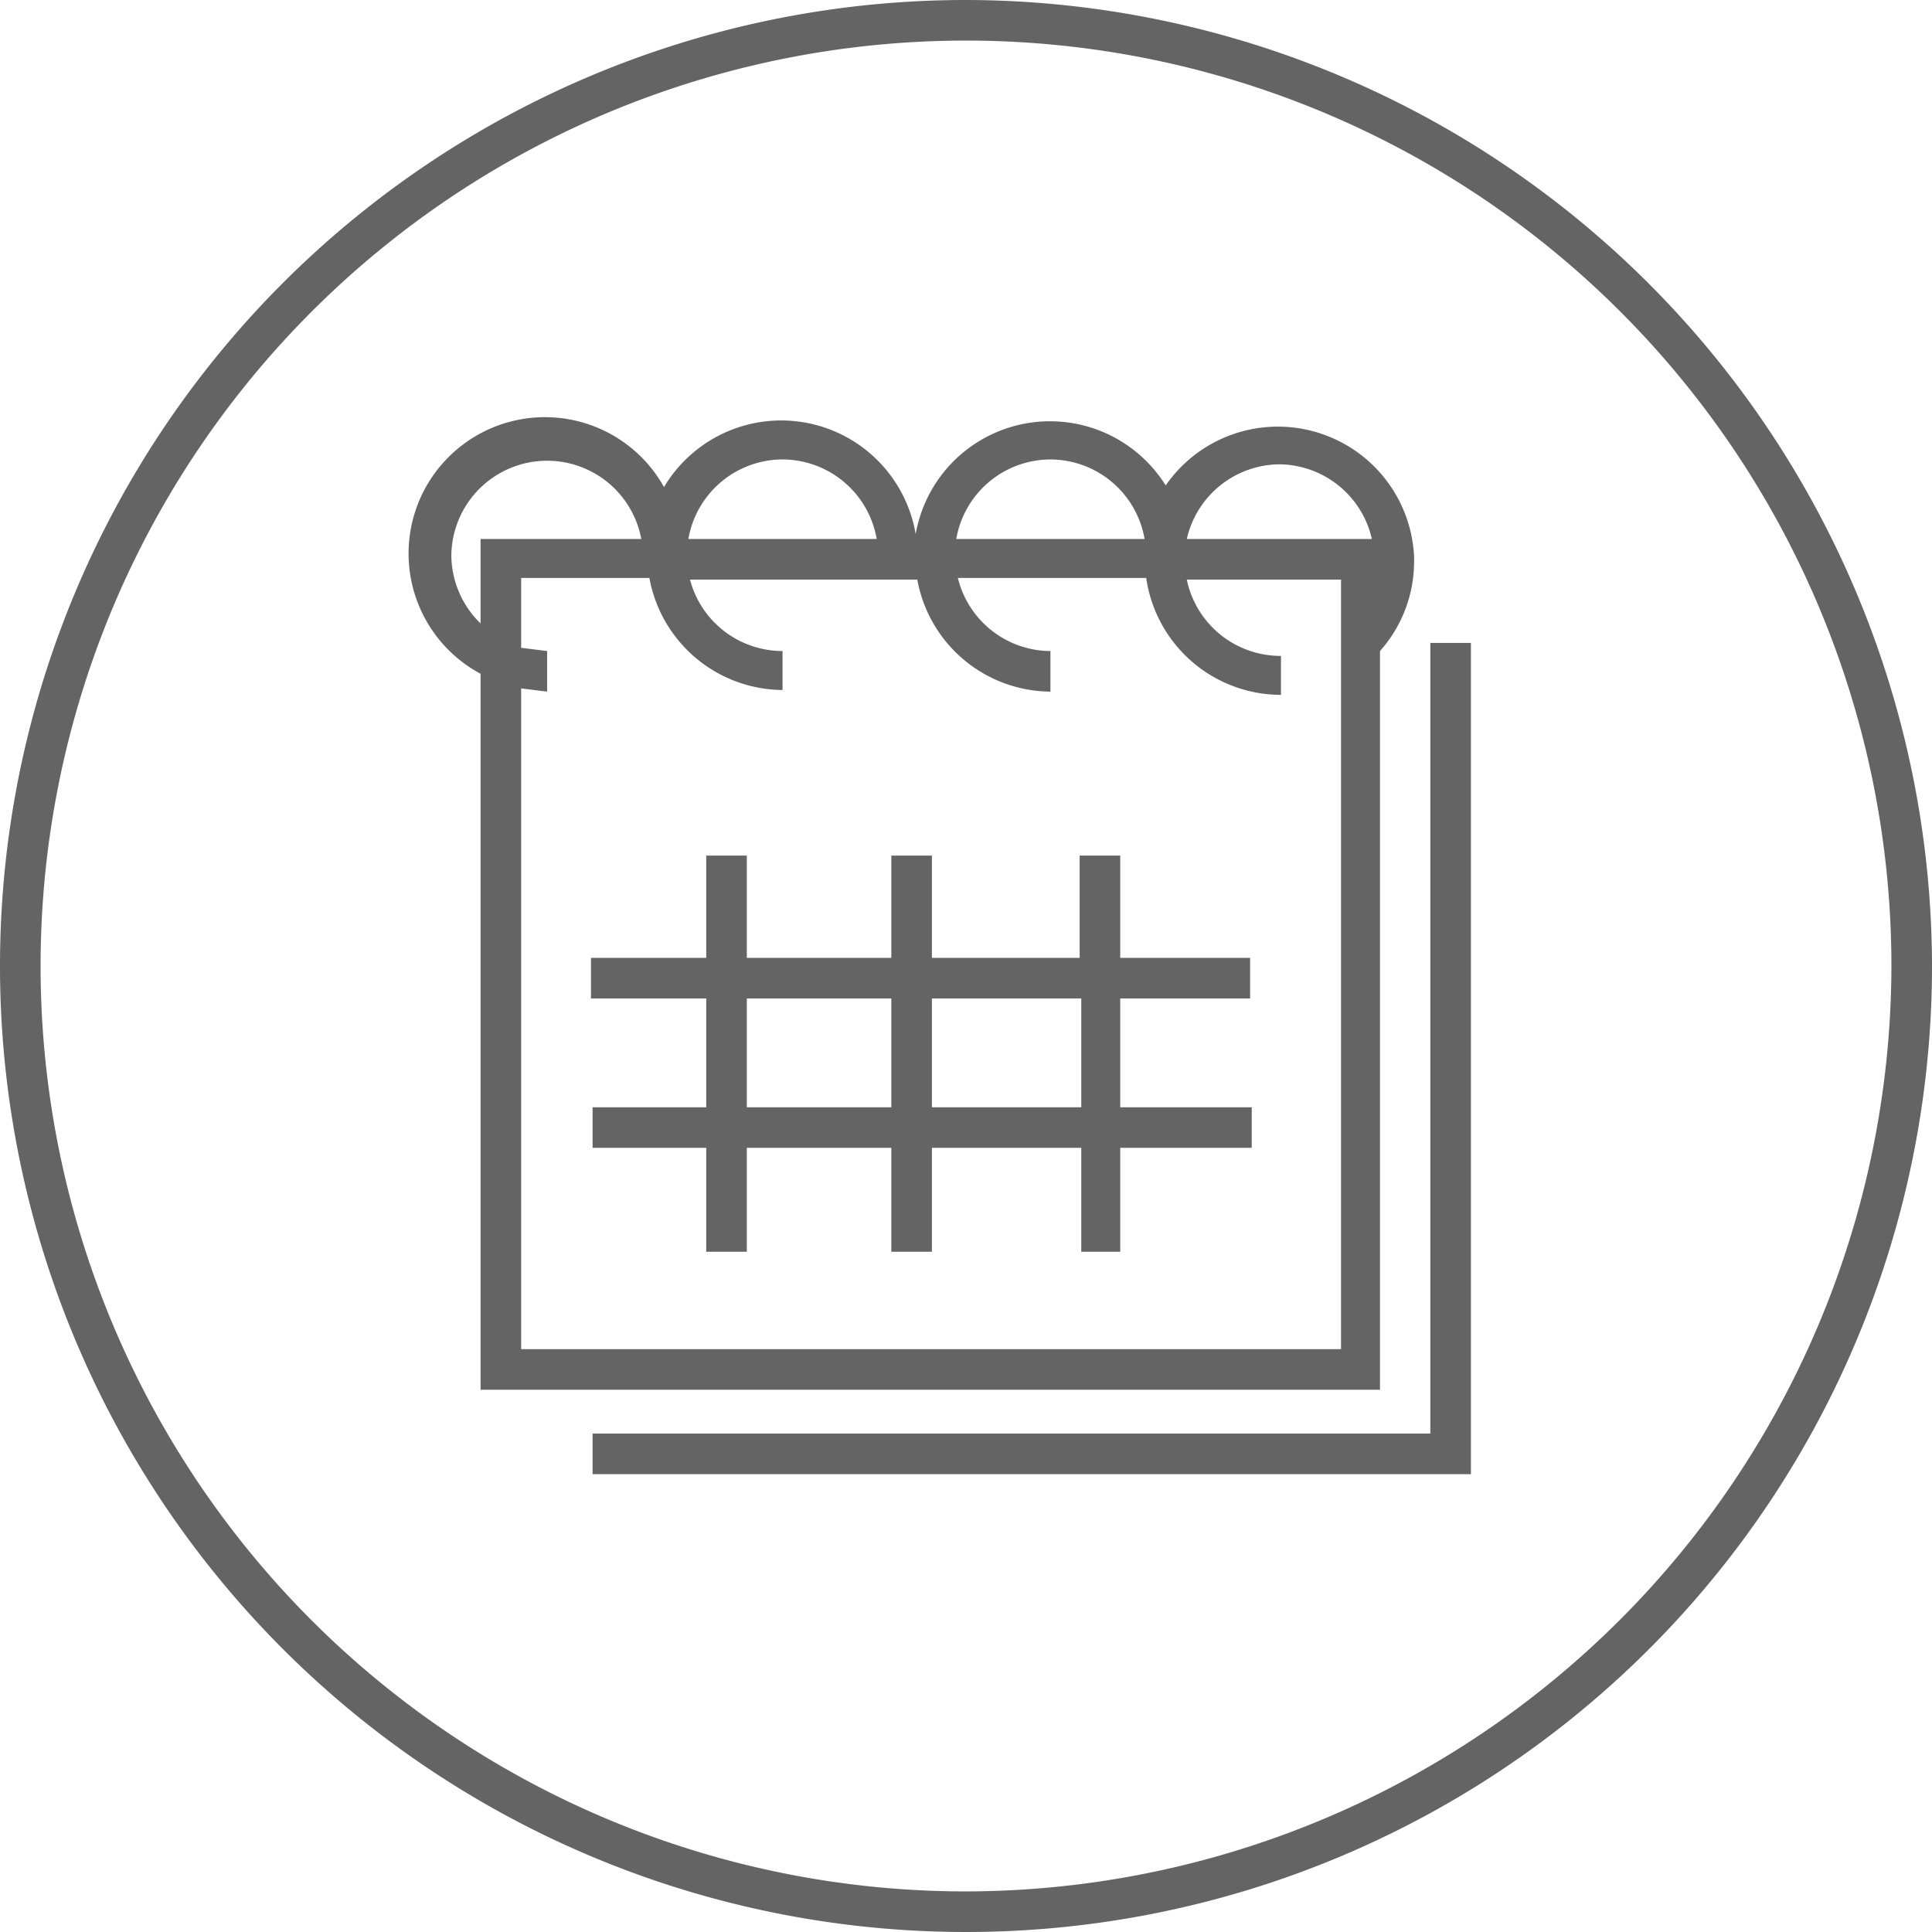
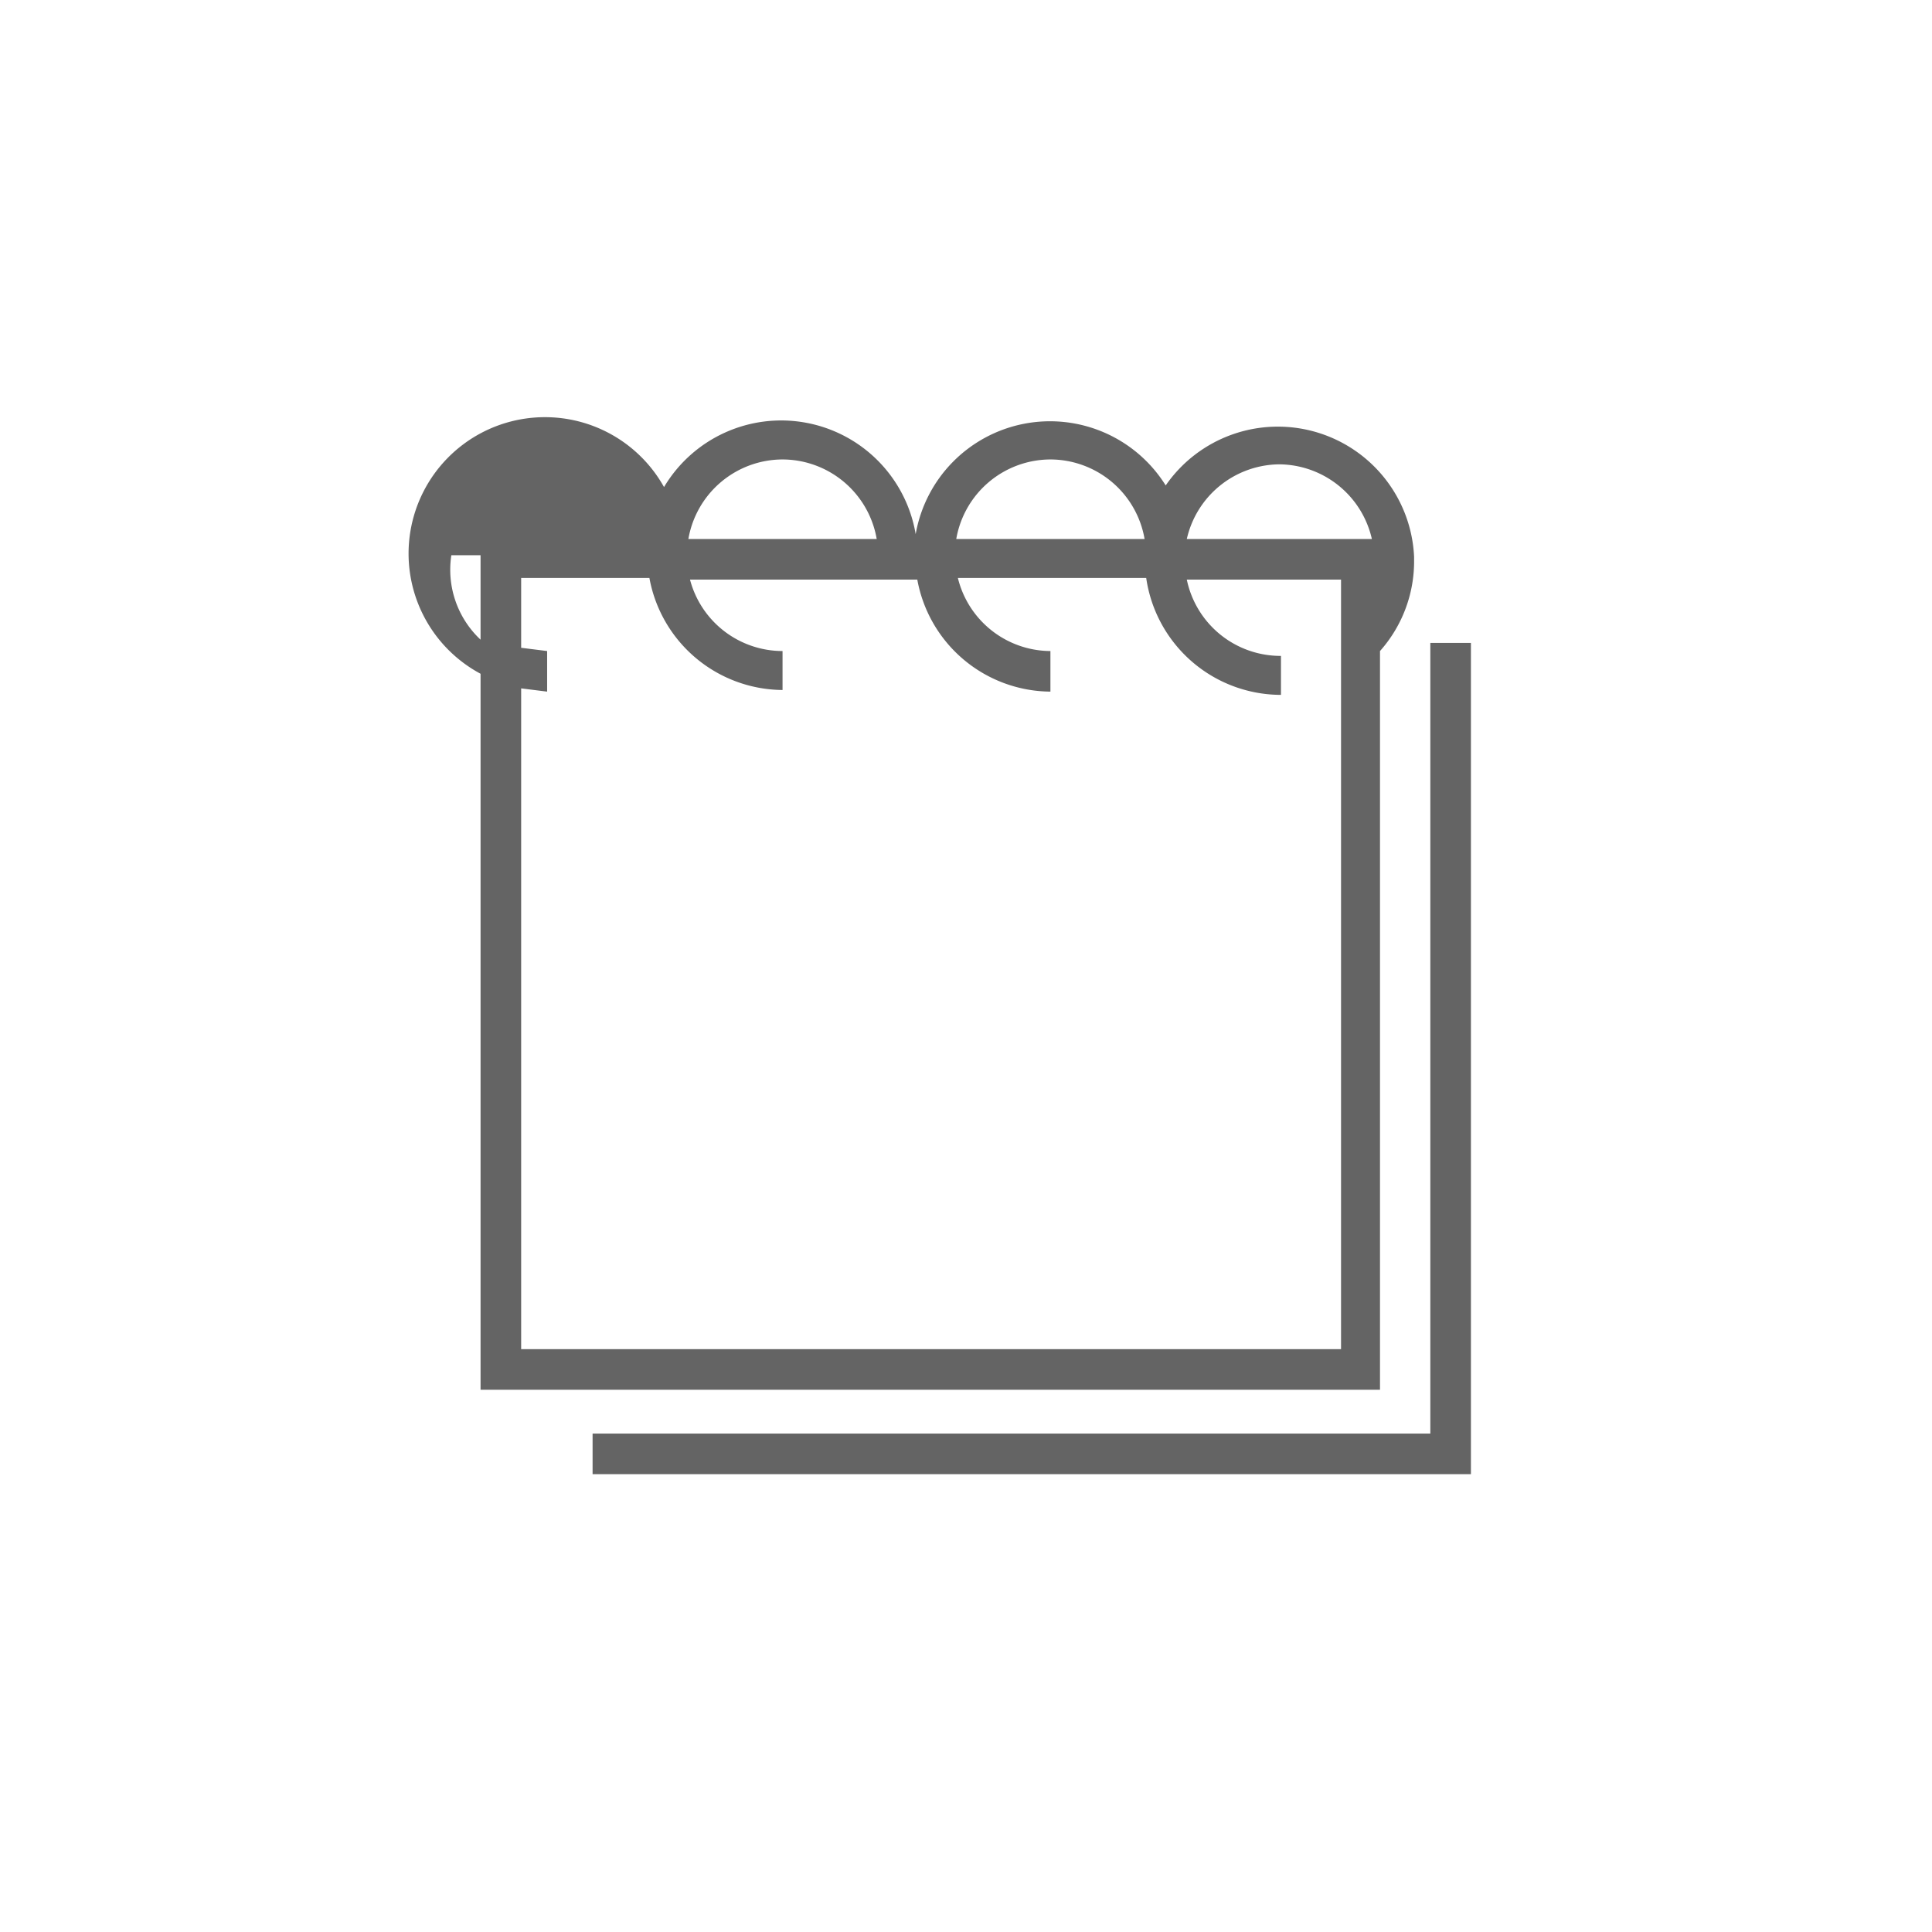
<svg xmlns="http://www.w3.org/2000/svg" id="Layer_1" data-name="Layer 1" width="119" height="119" viewBox="0 0 119 119">
  <defs>
    <style>.cls-1{fill:#646464;}</style>
  </defs>
  <title>BIB_ikonas_uz_SVG</title>
-   <path class="cls-1" d="M59.5,0A59.5,59.5,0,1,0,119,59.5,59.6,59.6,0,0,0,59.5,0Zm0,116.5a57,57,0,1,1,57-57A57.1,57.1,0,0,1,59.5,116.5Z" />
  <polygon class="cls-1" points="88.1 88.3 36.5 88.3 36.5 90.8 90.6 90.8 90.6 39.6 88.1 39.6 88.1 88.3" />
-   <path class="cls-1" d="M85,85.6V40.1a8.3,8.3,0,0,0,2.1-5.6V34.3h0a8.4,8.4,0,0,0-15.3-4.4,8.4,8.4,0,0,0-15.4,3A8.4,8.4,0,0,0,40.9,30,8.4,8.4,0,1,0,29.6,41.5V85.6H85Zm-2.5-2.5H32.1V42.4l1.6,0.2V40.1l-1.6-.2V35.6H40a8.4,8.4,0,0,0,8.2,6.9V40.1a5.9,5.9,0,0,1-5.7-4.4h14a8.4,8.4,0,0,0,8.2,6.9V40.1A5.9,5.9,0,0,1,59,35.6H70.6a8.4,8.4,0,0,0,8.3,7.2V40.4a5.9,5.9,0,0,1-5.8-4.7h9.5V83.1ZM85,34.4h0Zm-6.2-5.8a5.9,5.9,0,0,1,5.7,4.6H73.1A5.9,5.9,0,0,1,78.8,28.6Zm-14.1-.3a5.9,5.9,0,0,1,5.8,4.9H58.9A5.9,5.9,0,0,1,64.7,28.3Zm-16.5,0A5.9,5.9,0,0,1,54,33.2H42.4A5.9,5.9,0,0,1,48.2,28.3ZM27.8,34.2a5.9,5.9,0,0,1,11.7-1H29.6v5.2A5.9,5.9,0,0,1,27.8,34.2Z" />
-   <path class="cls-1" d="M69,61.5h8V59H69V52.7H66.5V59H57.4V52.7H54.9V59H46V52.7H43.5V59H36.4v2.5h7.1v6.7h-7v2.5h7v6.4H46V70.7h8.9v6.4h2.5V70.7h9.2v6.4H69V70.7h8.1V68.2H69V61.5ZM46,68.2V61.5h8.9v6.7H46Zm11.4,0V61.5h9.2v6.7H57.4Z" />
+   <path class="cls-1" d="M85,85.6V40.1a8.3,8.3,0,0,0,2.1-5.6V34.3h0a8.4,8.4,0,0,0-15.3-4.4,8.4,8.4,0,0,0-15.4,3A8.4,8.4,0,0,0,40.9,30,8.4,8.4,0,1,0,29.6,41.5V85.6H85Zm-2.5-2.5H32.1V42.4l1.6,0.2V40.1l-1.6-.2V35.6H40a8.4,8.4,0,0,0,8.2,6.9V40.1a5.9,5.9,0,0,1-5.7-4.4h14a8.4,8.4,0,0,0,8.2,6.9V40.1A5.9,5.9,0,0,1,59,35.6H70.6a8.4,8.4,0,0,0,8.3,7.2V40.4a5.9,5.9,0,0,1-5.8-4.7h9.5V83.1ZM85,34.4h0Zm-6.2-5.8a5.9,5.9,0,0,1,5.7,4.6H73.1A5.9,5.9,0,0,1,78.8,28.6Zm-14.1-.3a5.9,5.9,0,0,1,5.8,4.9H58.9A5.9,5.9,0,0,1,64.7,28.3Zm-16.5,0A5.9,5.9,0,0,1,54,33.2H42.4A5.9,5.9,0,0,1,48.2,28.3ZM27.8,34.2H29.6v5.2A5.9,5.9,0,0,1,27.8,34.2Z" />
</svg>